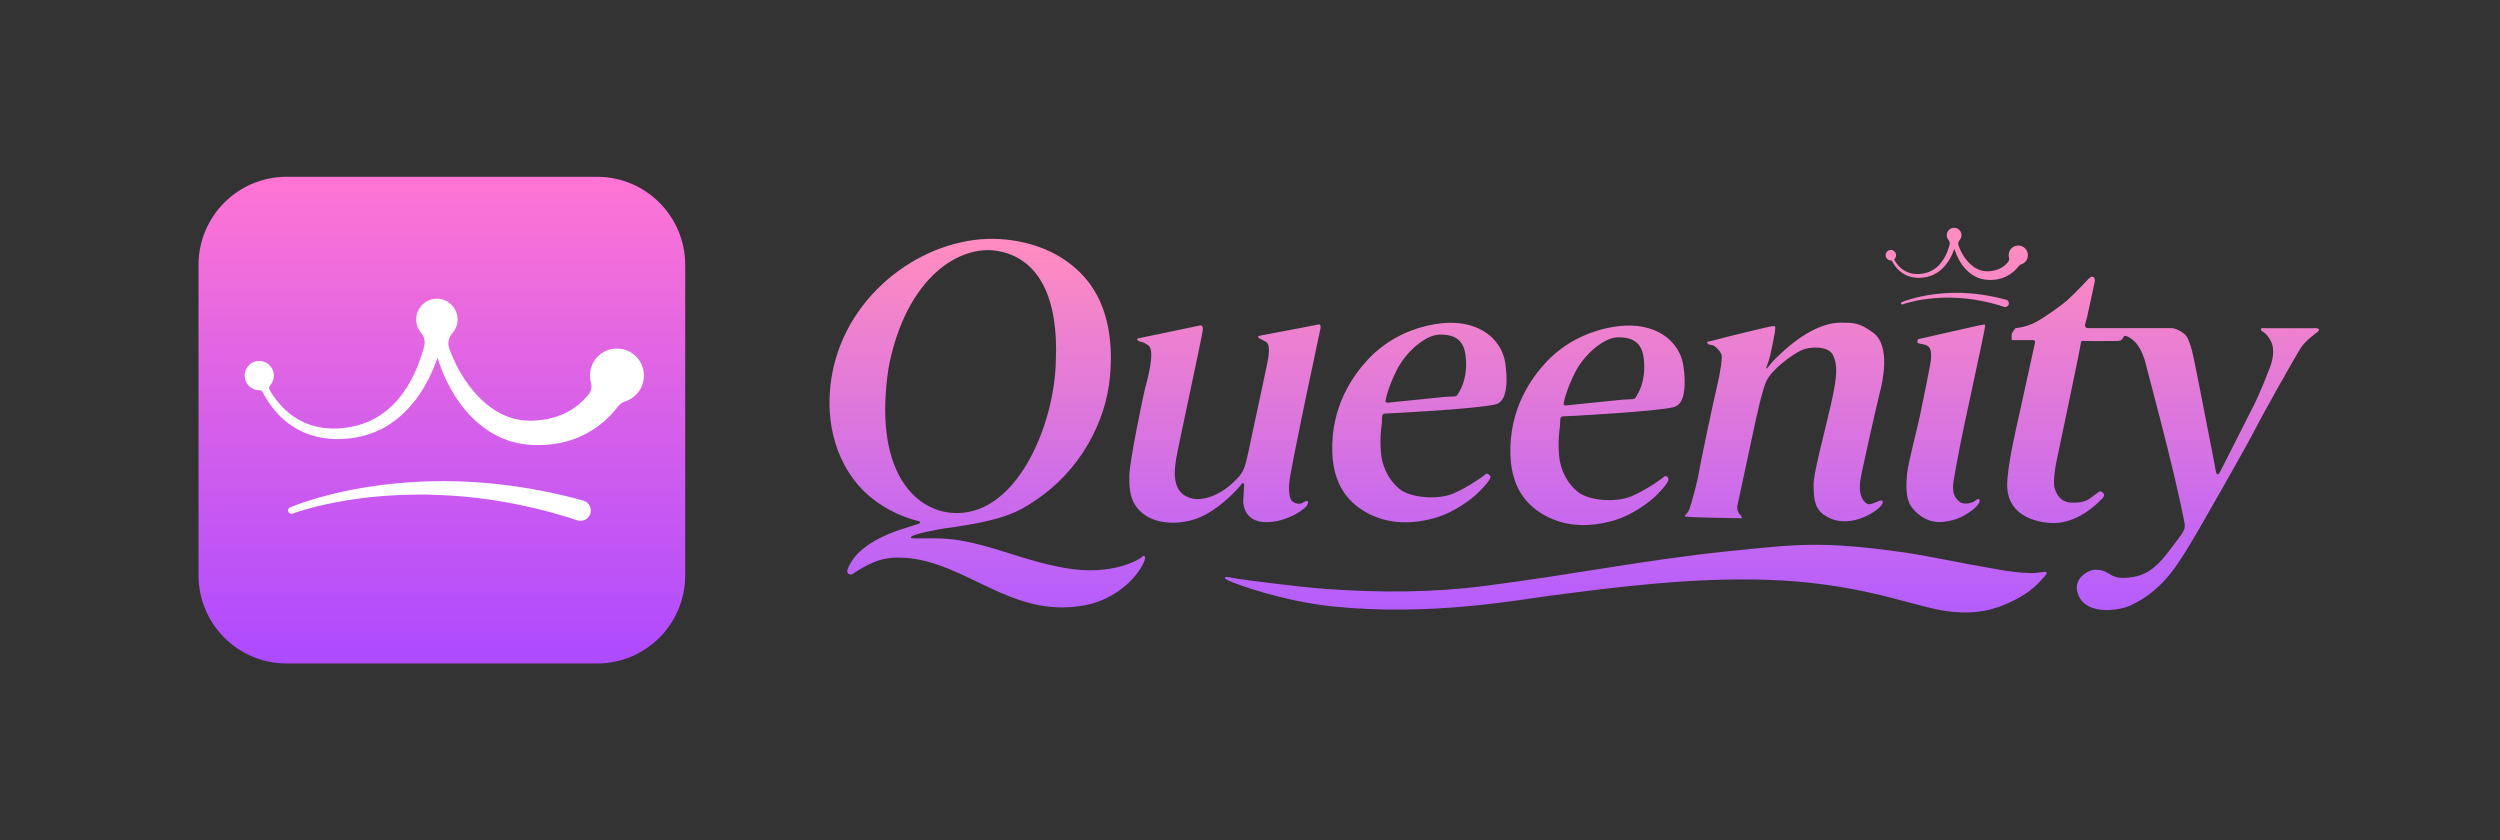
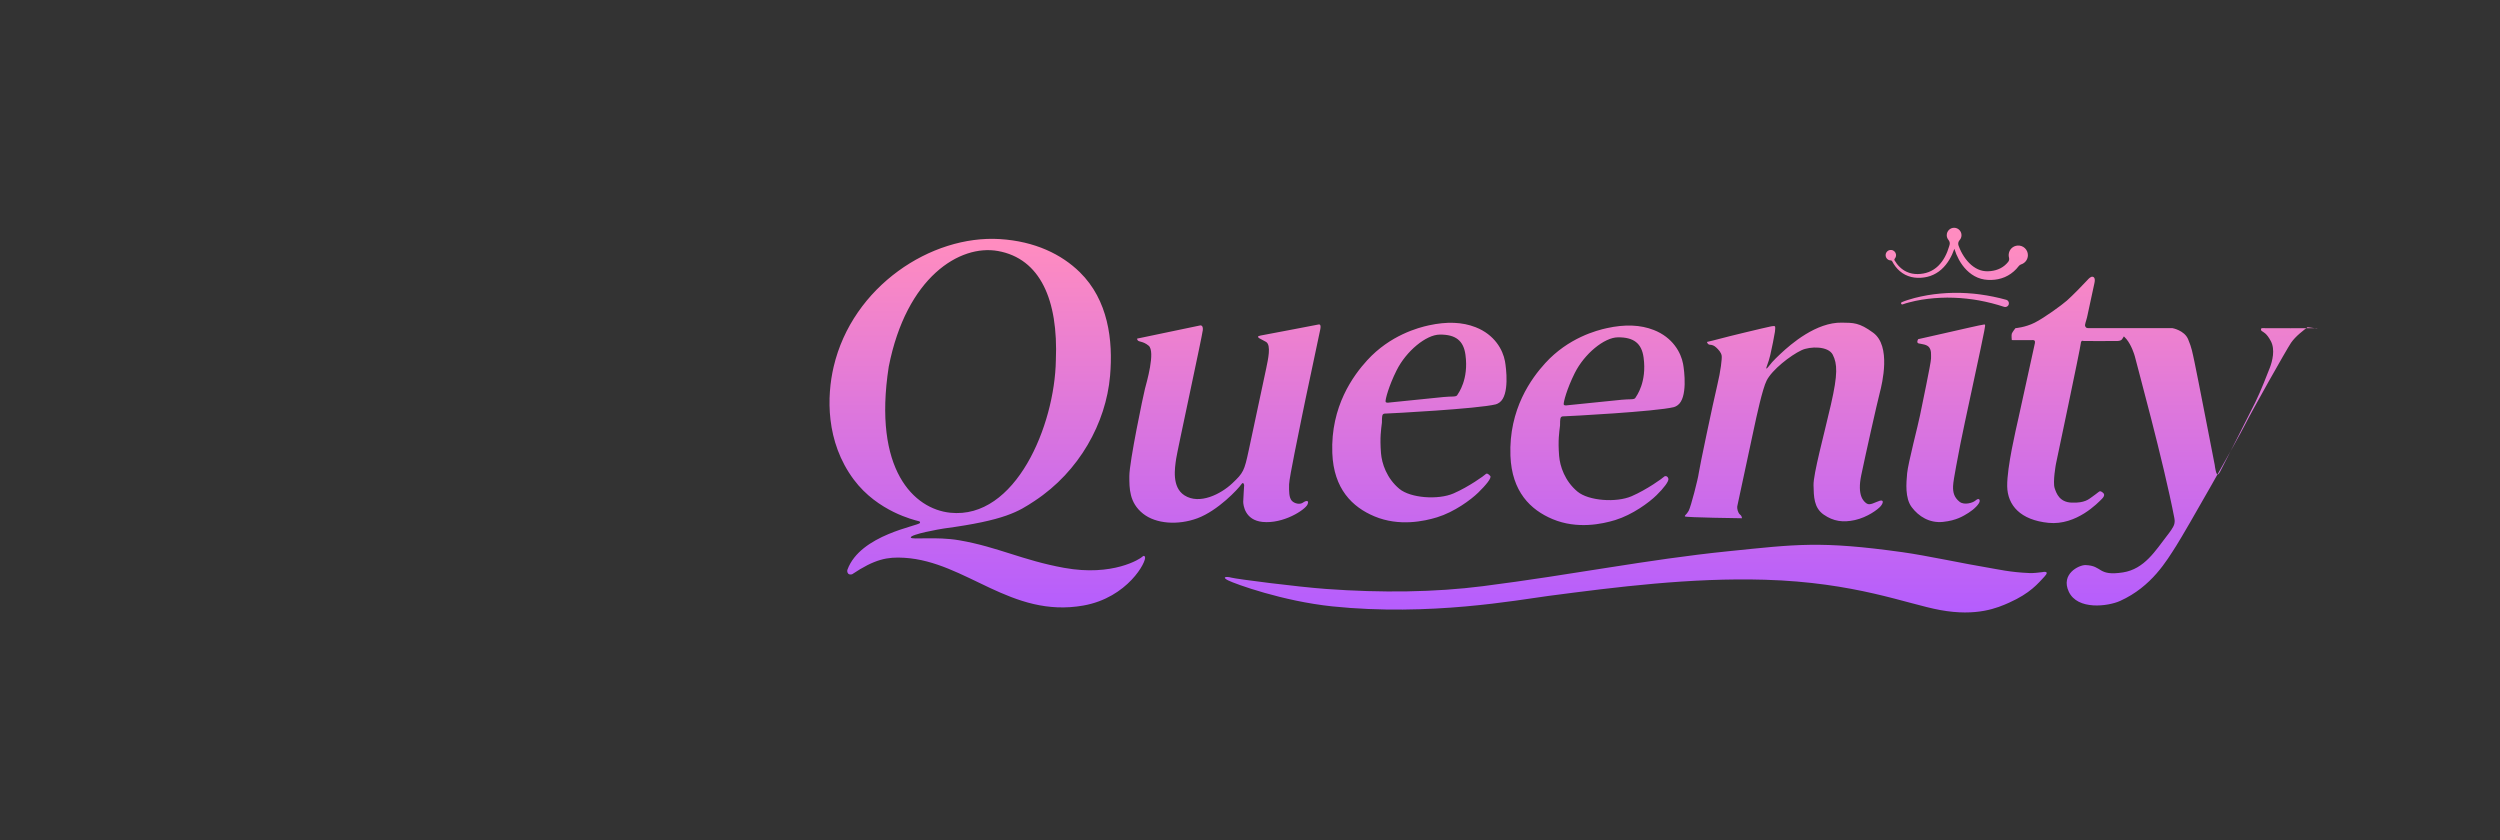
<svg xmlns="http://www.w3.org/2000/svg" version="1.0" id="图层_1" x="0px" y="0px" viewBox="0 0 967.67 325.27" style="enable-background:new 0 0 967.67 325.27;" xml:space="preserve">
  <rect x="0" y="0" width="967.67" height="325.27" fill="#333333" stroke="none" />
  <style type="text/css">
	.st0{fill-rule:evenodd;clip-rule:evenodd;fill:url(#SVGID_1_);}
	.st1{fill-rule:evenodd;clip-rule:evenodd;fill:url(#SVGID_2_);}
	.st2{fill-rule:evenodd;clip-rule:evenodd;fill:#FFFFFF;}
</style>
  <linearGradient id="SVGID_1_" gradientUnits="userSpaceOnUse" x1="171.03" y1="67.223" x2="171.03" y2="255.211">
    <stop offset="0" style="stop-color:#FF75D3" />
    <stop offset="1" style="stop-color:#AE4BFF" />
  </linearGradient>
-   <path class="st0" d="M231.1,68.43H110.96c-18.85,0-34.12,15.28-34.12,34.12v120.14c0,18.85,15.28,34.12,34.12,34.12H231.1  c18.85,0,34.12-15.28,34.12-34.12V102.55C265.22,83.71,249.95,68.43,231.1,68.43z" />
  <linearGradient id="SVGID_2_" gradientUnits="userSpaceOnUse" x1="609.336" y1="94.703" x2="609.336" y2="240.249">
    <stop offset="0" style="stop-color:#FF8CC0" />
    <stop offset="1" style="stop-color:#B35CFF" />
  </linearGradient>
-   <path class="st1" d="M600.99,200.95c9.54,3.98,19.19,1.88,24.17,0.36c6.73-2.06,13.15-6.81,16-9.6c2.85-2.78,4.86-5.44,4.62-6.4  c-0.3-1.2-1.33-1.2-1.78-0.71c-0.45,0.49-6.52,4.89-12.44,7.46c-5.93,2.58-16.66,1.81-20.97-1.78c-4.88-4.06-6.79-9.78-7.11-13.86  c-0.47-6.05,0.03-9.01,0.36-11.73c0.08-0.69-0.12-2.5,0.36-3.2c0.28-0.41,1.07-0.35,1.42-0.36c1.13,0,35.46-1.82,42.3-3.55  c0.46-0.12,0.92-0.36,1.42-0.71c3.97-2.8,2.6-13.45,2.13-16c-0.82-4.44-4.03-10.28-11.37-13.15c-5.16-2.02-11.12-2.25-18.13-0.71  c-3.98,0.87-14.9,3.75-23.82,13.51c-5.33,5.83-14.19,17.78-13.51,35.9C585.17,190.31,592.39,197.36,600.99,200.95z M609.52,144.43  c3.74-7.5,11.45-13.82,16.71-13.86c6.13-0.06,9.2,2.31,9.95,7.82c1.31,9.58-2.73,14.87-3.2,15.64c-0.47,0.77-2.34,0.38-5.33,0.71  s-20.97,2.13-20.97,2.13s-1.33,0.28-1.42-0.36C605.14,155.68,606.48,150.54,609.52,144.43z M674.22,200.6c0,0,0.15-0.74-0.71-1.42  c-0.86-0.68-1.21-2.5-1.07-3.2c0.15-0.7,5.37-25.05,6.4-29.86c1.03-4.81,3.34-15.62,4.98-18.84c2.14-4.19,9.19-9.7,13.51-11.73  c3.29-1.55,10.37-1.66,12.09,1.78c1.75,3.51,1.99,7.41-0.71,19.19c-2.7,11.79-6.84,26.89-6.75,31.28c0.09,4.39,0.13,8.74,3.91,11.37  c3.78,2.64,7.53,3.14,12.09,2.13c4.88-1.08,8.91-4.12,9.95-5.33c1.05-1.21,1.35-2.66-0.36-2.13c-1.71,0.52-3.71,1.9-4.98,1.07  s-3.78-3.1-2.13-11.02c1.65-7.91,6.08-27.69,7.11-31.64c1.03-3.94,4.49-18.32-2.49-23.46c-5.48-4.04-7.75-3.82-12.09-3.91  c-9.94-0.21-19.72,8.24-23.82,12.09c-1.17,1.1-2.57,2.47-3.2,3.2c-1.25,1.46-1.99,2.59-2.23,2.47c-0.29-0.15,0.86-2.3,1.52-5.31  c0.84-3.87,1.26-5.75,1.78-8.89c0.06-0.35,0.23-1.97,0-2.13c-0.2-0.14-0.63-0.16-1.42,0c-2.47,0.49-17.78,4.19-19.19,4.62  c-1.41,0.43-5.69,1.42-5.69,1.42s0.18,1,1.07,1.07c0.89,0.07,1.61,0.25,2.49,1.07c0.88,0.82,1.92,1.9,2.13,3.2  c0.16,0.97-0.32,5.67-1.78,11.73c-1.42,5.9-6.91,31.92-7.11,33.77c-0.2,1.85-3.02,12.98-3.91,14.57c-0.85,1.52-1.65,1.7-1.42,2.13  S674.22,200.6,674.22,200.6z M758.81,171.8c0.7-3.89,8.94-41.59,9.24-43.72c0.24-1.68,0.59-2.51,0-2.49  c-0.81,0.02-11.47,2.51-14.57,3.2c-6.08,1.35-11.02,2.49-11.02,2.49c-0.3,0.54-0.44,1.06-0.22,1.38c0.13,0.2,0.36,0.25,0.45,0.27  c1.22,0.29,3.16,0.36,4.04,1.54c0.88,1.19,0.7,2.6,0.71,4.27c0.02,1.66-3.67,18.96-4.27,22.04c-0.65,3.38-4.63,18.57-4.98,22.39  c-0.34,3.83-0.87,9.62,1.78,13.15s6.84,6.23,12.09,5.69s7.92-2.28,9.95-3.55c2.03-1.27,4.36-3.52,4.27-4.62  c-0.09-1.1-0.97-0.7-1.78,0c-0.8,0.7-4.17,1.87-6.04,0.36c-2.05-1.66-2.57-3.5-2.49-6.04C756.06,185.52,758.12,175.7,758.81,171.8z   M775.73,118.77c0.02,0.01,0.04,0.01,0.06,0.02c0.76,0.21,1.54-0.24,1.75-1c0.21-0.76-0.24-1.55-0.99-1.75  c-3.31-0.92-6.69-1.61-10.09-2.07c-0.42-0.06-0.85-0.11-1.28-0.16c-0.43-0.05-0.85-0.1-1.28-0.14c-0.85-0.07-1.71-0.16-2.56-0.2  c-1.71-0.11-3.42-0.14-5.13-0.12c-1.71,0.02-3.42,0.12-5.12,0.27c-1.7,0.15-3.4,0.37-5.08,0.66c-1.68,0.29-3.35,0.65-5,1.08  c-0.82,0.22-1.64,0.45-2.46,0.72c-0.82,0.26-1.61,0.54-2.42,0.88c-0.23,0.1-0.34,0.35-0.26,0.58c0.09,0.24,0.35,0.36,0.59,0.28  l0.02-0.01c0.76-0.28,1.57-0.52,2.37-0.73c0.8-0.22,1.62-0.41,2.43-0.59c1.63-0.35,3.28-0.62,4.93-0.82  c1.66-0.2,3.32-0.34,4.98-0.41c1.66-0.07,3.33-0.09,4.99-0.02c1.66,0.06,3.32,0.16,4.97,0.35c0.83,0.08,1.65,0.2,2.47,0.31  c0.41,0.06,0.82,0.13,1.23,0.19c0.41,0.07,0.82,0.13,1.23,0.21C769.36,116.91,772.58,117.73,775.73,118.77L775.73,118.77z   M532.04,199.88c9.54,3.98,19.19,1.88,24.17,0.36c6.73-2.06,13.15-6.81,16-9.6c2.85-2.78,5.26-5.65,4.62-6.4  c-0.64-0.75-1.33-1.2-1.78-0.71c-0.45,0.49-6.52,4.89-12.44,7.46c-5.93,2.58-16.66,1.81-20.97-1.78c-4.88-4.06-6.79-9.78-7.11-13.86  c-0.47-6.05,0.03-9.01,0.36-11.73c0.08-0.69-0.12-2.5,0.36-3.2c0.28-0.41,1.07-0.35,1.42-0.36c1.13,0,35.46-1.82,42.3-3.55  c0.46-0.12,0.92-0.36,1.42-0.71c3.97-2.8,2.6-13.45,2.13-16c-0.82-4.44-4.03-10.28-11.37-13.15c-5.16-2.02-11.12-2.25-18.13-0.71  c-3.98,0.87-14.9,3.75-23.82,13.51c-5.33,5.83-14.19,17.78-13.51,35.9C516.21,189.24,523.43,196.29,532.04,199.88z M540.57,143.37  c3.74-7.5,11.45-13.82,16.71-13.86c6.13-0.06,9.2,2.31,9.95,7.82c1.31,9.58-2.73,14.87-3.2,15.64c-0.47,0.77-2.34,0.38-5.33,0.71  c-2.99,0.33-20.97,2.13-20.97,2.13s-1.33,0.28-1.42-0.36C536.19,154.62,537.52,149.47,540.57,143.37z M896.73,127.02  c0,0-20.18,0.08-20.97,0c-0.79-0.08-0.72,0.77-0.36,1.07c0.6,0.48,1.83,0.71,3.55,3.91c1.79,3.32,0.56,7.93-0.36,10.31  c-0.76,1.97-3.51,9.07-5.69,13.51c-2.17,4.44-12.28,24.19-13.51,26.66c-1.23,2.47-1.6,0.29-1.78-0.36  c-0.18-0.64-0.36-2.13-0.36-2.13s-6.98-35.99-7.82-39.81c-0.84-3.82-1.03-5.43-2.49-8.89c-1.46-3.45-6.04-4.27-6.04-4.27  s-31.31,0.03-32.35,0c-1.04-0.03-1.09-0.16-1.42-0.71c-0.33-0.55,0.4-2.15,0.71-3.55c0.31-1.4,2.45-11.33,2.84-13.15  c0.39-1.82-0.08-2.37-0.71-2.49c-0.63-0.12-1.41,0.59-2.13,1.42c-0.72,0.83-5.76,6.02-7.82,7.82c-2.06,1.8-8.74,6.66-12.44,8.53  c-3.7,1.87-7.46,2.13-7.46,2.13s-1.22,1.54-1.42,2.13c-0.2,0.59,0,2.49,0,2.49s7.01,0.07,8.18,0c1.17-0.07,0.71,1.42,0.71,1.42  s-5.58,25.42-6.4,29.15c-0.82,3.73-4.35,18.47-4.27,25.95c0.09,7.47,5.17,13.14,16,14.22c10.86,1.08,19.21-7.84,20.62-9.24  s0.88-2.09,0.36-2.49c-0.52-0.39-0.96-0.69-1.42-0.36c-0.46,0.33-1.73,1.39-2.84,2.13c-1.11,0.74-2.62,2.35-7.82,2.13  c-4.66-0.19-5.86-3.57-6.53-5.6c-0.79-2.4,0.49-9.33,0.49-9.33s9.48-44.91,9.6-46.56c0.12-1.65,1.07-1.07,1.07-1.07  s11.22,0.06,13.15,0c1.93-0.06,1.88-1.03,2.49-1.78c0.61-0.75,2.88,0.78,3.91,1.78c0.28,0.27,0.59,0.58,0.94,0.99  c1.97,2.33,3.16,6.13,3.32,6.83c0.81,3.41,11.07,40.62,15.28,62.56c0.06,0.29,0.22,1.12,0,2.13c-0.3,1.41-2.03,3.57-2.84,4.62  c-4.46,5.75-8.73,12.92-17.06,14.22c-9.96,1.55-7.72-2.64-14.57-2.84c-2.49-0.01-9.62,3.44-6.4,10.31  c3.38,7.22,15.17,5.7,19.91,3.55c12.19-5.53,17.98-15.54,21.68-21.33c3.7-5.79,23.99-41.57,26.66-46.92  c2.67-5.35,16.01-29.04,17.77-31.64c1.76-2.59,5.05-5,6.4-6.04C898.43,127.4,896.73,127.02,896.73,127.02z M790.49,221.46  c-1.65,0.19-3.3,0.42-4.98,0.35c-7.43-0.29-12.54-1.52-15.68-2.03c-9.09-1.48-24.04-4.73-33.41-6.04  c-31.9-4.45-41.18-3.04-67.54-0.36c-31.5,3.21-59.85,9.04-94.91,13.51c-18.49,2.36-39.1,2.65-60.78,1.07  c-10.85-0.79-34.54-3.81-36.61-4.38c-2.07-0.57-3.71-0.17-1.24,1.06c2.84,1.42,21.2,8.07,40.34,10.07c37.71,3.92,71.9-2.5,83.7-4.05  c26.42-3.46,54.89-7.09,83.71-6.26c35.03,1.01,54.83,9.33,67.89,11.73c14.25,2.62,22.3-0.9,26.66-2.84  c8.31-3.71,11.23-7.48,13.67-10.06C793.75,220.65,790.49,221.46,790.49,221.46z M480.5,187.44c0.82-1.23,1.07,0.36,1.07,0.36  s-0.36,5.68-0.36,6.4c0.01,1.25,0.61,7.12,7.46,7.82c8.09,0.82,16.49-4.67,17.42-6.75c0.74-1.68-0.46-1.64-1.78-0.71  c-1.18,0.83-3.25,0.38-4.27-0.71c-1.14-1.22-1.12-3.76-1.07-6.4c0.06-2.64,3.99-21.21,4.98-26.3c0.98-5.1,6.73-31.66,7.11-33.77  c0.38-2.11-0.53-1.78-0.71-1.78c-0.18,0-18.13,3.53-22.39,4.27c-2.75,0.48,0.82,1.62,2.13,2.49c1.98,1.31,0.75,6.67,0,10.31  c-0.75,3.66-5.05,23.69-6.75,31.64c-1.71,7.95-2.03,8.69-6.4,12.8c-4.37,4.11-12.63,8.37-18.48,4.62  c-4.97-3.18-3.73-10.58-3.2-14.22c0.45-3.07,10.12-47.67,10.31-49.76c0.19-2.12-1.07-1.78-1.07-1.78l-23.82,4.98  c0,0-0.88-0.1-0.36,0.71c0.53,0.81,1.98,0.27,4.27,2.13c2.75,2.24-0.82,14.41-1.42,16.71c-0.6,2.29-6.04,28.27-6.04,33.77  c0,4.65-0.08,10.3,5.33,14.57c4.99,3.95,13.51,4.52,20.97,1.78C471.49,197.64,479.34,189.17,480.5,187.44z M442.82,215.17  c-0.31-0.08-0.65,0.3-0.71,0.36c-0.73,0.75-11.35,7.7-30.21,4.27c-16.21-2.95-25.55-8.05-40.52-10.66  c-8.98-1.57-18.63-0.13-18.84-1.07c-0.28-1.26,11.56-3.34,12.84-3.51c23.71-3.17,28.85-6.55,35.14-10.71  c17.24-11.37,27.56-30.13,29.15-48.34c1.21-13.86-0.72-29.37-11.73-40.17c-7.01-6.87-17.3-11.95-30.92-12.8  c-26.54-1.65-57.03,18.25-64.34,49.41c-2.65,11.31-3.2,28.99,7.82,43.72c9.28,12.4,23.5,15.61,24.88,16  c0.09,0.02,0.58,0.06,0.71,0.36c0.06,0.14,0.01,0.34,0,0.36c-0.37,1.19-23.07,4.46-28.08,18.13c-0.21,0.57-0.01,1.52,0.71,1.78  c0.24,0.08,0.8,0.09,1.07,0c8.86-5.93,13.7-6.8,20.26-6.4c23.93,1.48,41.27,23.46,69.31,18.48c17.15-3.05,24.61-17.19,23.82-18.84  C443.16,215.51,443.02,215.22,442.82,215.17z M344,141.95c6.84-34.78,27.58-47.45,42.3-44.79c16.29,2.95,23.36,18.83,22.39,42.3  c-0.43,25.25-15.57,61.63-40.88,59C353.84,197.01,337.81,181.96,344,141.95z M731.88,100.8C731.88,100.8,731.88,100.8,731.88,100.8  c0.21,0,0.39,0.11,0.49,0.29c0,0.01,0.01,0.01,0.01,0.02c0.37,0.72,0.81,1.41,1.3,2.06c0.99,1.29,2.26,2.41,3.75,3.17  c0.74,0.38,1.53,0.67,2.34,0.87c0.81,0.2,1.64,0.3,2.46,0.33c0.83,0.03,1.65-0.02,2.47-0.14c0.82-0.11,1.64-0.3,2.43-0.57  c1.59-0.54,3.06-1.42,4.31-2.53c1.25-1.11,2.29-2.44,3.13-3.86c0.78-1.31,1.4-2.7,1.9-4.13c0.44,1.44,1.02,2.84,1.75,4.18  c0.8,1.45,1.77,2.83,2.98,4.04c1.2,1.21,2.65,2.26,4.31,2.94c0.41,0.17,0.84,0.32,1.27,0.44c0.43,0.12,0.88,0.22,1.32,0.29  c0.45,0.07,0.9,0.12,1.35,0.14c0.43,0.02,0.86,0.03,1.3,0.02c1.74-0.04,3.53-0.37,5.21-1.09c1.68-0.71,3.22-1.81,4.48-3.15  c0.34-0.36,0.66-0.75,0.96-1.14c0.23-0.31,0.56-0.53,0.93-0.65c1.51-0.48,2.6-1.89,2.6-3.56c0-2.14-1.79-3.85-3.95-3.72  c-1.85,0.11-3.31,1.53-3.48,3.38c-0.04,0.46,0,0.91,0.12,1.33c0.15,0.55,0.04,1.14-0.31,1.59l-0.01,0.01  c-0.8,1.01-1.79,1.85-2.94,2.45c-1.15,0.61-2.45,0.97-3.82,1.12c-0.34,0.04-0.69,0.06-1.04,0.07c-0.33,0.01-0.66,0-0.99-0.02  c-0.65-0.05-1.3-0.18-1.94-0.38c-1.27-0.4-2.47-1.12-3.55-2.04c-1.08-0.92-2.02-2.04-2.83-3.27c-0.81-1.23-1.49-2.57-2-3.96  c-0.04-0.12-0.09-0.24-0.13-0.36c-0.25-0.71-0.05-1.48,0.45-2.04c0.45-0.5,0.72-1.17,0.72-1.9c0-1.51-1.2-2.78-2.7-2.86  c-1.65-0.09-3.01,1.23-3.01,2.86c0,0.7,0.25,1.34,0.66,1.83c0.43,0.52,0.62,1.2,0.45,1.85c-0.05,0.19-0.1,0.38-0.16,0.57  c-0.42,1.44-0.96,2.84-1.66,4.14c-0.7,1.3-1.57,2.51-2.61,3.52c-1.04,1.01-2.28,1.81-3.63,2.34c-0.68,0.27-1.39,0.46-2.11,0.59  c-0.73,0.13-1.47,0.21-2.2,0.21c-1.47,0.02-2.94-0.26-4.27-0.88c-1.96-0.9-3.57-2.53-4.68-4.44c-0.12-0.2-0.08-0.46,0.07-0.63  c0.38-0.42,0.59-1.01,0.5-1.65c-0.13-0.9-0.87-1.62-1.77-1.72c-1.22-0.13-2.25,0.82-2.25,2.01  C729.87,99.9,730.77,100.8,731.88,100.8z" />
-   <path class="st2" d="M225.77,193.76c-9.3-2.57-18.77-4.51-28.32-5.79c-1.19-0.18-2.39-0.3-3.58-0.44c-1.2-0.13-2.39-0.28-3.59-0.39  c-2.4-0.19-4.79-0.44-7.19-0.55c-4.8-0.31-9.61-0.39-14.41-0.33c-4.8,0.05-9.6,0.33-14.37,0.75c-4.78,0.43-9.53,1.04-14.25,1.85  c-4.72,0.81-9.41,1.82-14.04,3.04c-2.31,0.62-4.62,1.27-6.9,2.01c-2.29,0.74-4.53,1.52-6.81,2.47c-0.63,0.27-0.95,0.99-0.72,1.64  c0.24,0.67,0.99,1.02,1.66,0.77l0.05-0.02c2.13-0.77,4.4-1.45,6.65-2.06c2.26-0.62,4.54-1.15,6.83-1.64  c4.58-0.97,9.21-1.74,13.85-2.31c4.65-0.57,9.32-0.95,13.99-1.15c4.67-0.19,9.35-0.24,14.02-0.07c4.67,0.17,9.33,0.46,13.96,0.98  c2.32,0.22,4.63,0.57,6.94,0.86c1.15,0.16,2.3,0.36,3.45,0.54c1.15,0.19,2.3,0.36,3.44,0.59c9.16,1.68,18.19,3.98,27.02,6.88  l0.02,0.01c0.06,0.02,0.11,0.03,0.17,0.05c2.13,0.59,4.33-0.66,4.91-2.79C229.14,196.55,227.9,194.35,225.77,193.76z M238.18,134.94  c-5.19,0.31-9.3,4.29-9.76,9.48c-0.12,1.3,0.01,2.55,0.33,3.72c0.42,1.55,0.12,3.2-0.88,4.46l-0.02,0.02  c-2.25,2.83-5.04,5.19-8.26,6.87c-3.22,1.7-6.87,2.73-10.72,3.14c-0.96,0.11-1.94,0.16-2.92,0.2c-0.92,0.02-1.85,0.01-2.77-0.06  c-1.84-0.15-3.66-0.5-5.44-1.07c-3.56-1.13-6.94-3.13-9.95-5.71c-3.02-2.58-5.68-5.72-7.96-9.16c-2.27-3.45-4.17-7.2-5.62-11.11  c-0.13-0.34-0.25-0.68-0.37-1.02c-0.69-1.99-0.15-4.16,1.25-5.72c1.26-1.41,2.03-3.27,2.03-5.32c0.01-4.22-3.37-7.8-7.58-8.03  c-4.62-0.24-8.45,3.44-8.45,8.01c0,1.96,0.7,3.75,1.87,5.14c1.21,1.45,1.73,3.36,1.25,5.19c-0.14,0.54-0.29,1.07-0.44,1.6  c-1.17,4.03-2.69,7.96-4.67,11.61c-1.97,3.65-4.4,7.02-7.34,9.86c-2.93,2.83-6.39,5.09-10.2,6.56c-1.9,0.75-3.89,1.29-5.92,1.66  c-2.04,0.38-4.12,0.58-6.19,0.6c-4.13,0.04-8.25-0.73-11.98-2.47c-5.5-2.51-10.02-7.09-13.13-12.46c-0.33-0.57-0.24-1.28,0.2-1.76  c1.08-1.19,1.66-2.83,1.41-4.61c-0.35-2.52-2.43-4.54-4.96-4.82c-3.41-0.38-6.3,2.29-6.3,5.63c0,3.13,2.53,5.67,5.66,5.67h0.01  c0.57,0,1.1,0.3,1.36,0.81c0.01,0.02,0.02,0.03,0.02,0.05c1.04,2.02,2.26,3.96,3.66,5.77c2.79,3.63,6.35,6.77,10.52,8.9  c2.07,1.07,4.29,1.88,6.56,2.44c2.27,0.55,4.6,0.85,6.91,0.93c2.32,0.07,4.63-0.06,6.92-0.38c2.3-0.32,4.59-0.84,6.81-1.61  c4.45-1.51,8.6-3.98,12.11-7.1c3.52-3.13,6.43-6.85,8.8-10.83c2.19-3.68,3.93-7.58,5.33-11.58c1.22,4.05,2.86,7.97,4.91,11.72  c2.24,4.06,4.98,7.92,8.36,11.33c3.37,3.4,7.43,6.34,12.09,8.26c1.16,0.48,2.36,0.89,3.57,1.24c1.22,0.35,2.46,0.61,3.71,0.83  c1.25,0.2,2.52,0.33,3.78,0.4c1.21,0.05,2.42,0.08,3.64,0.05c4.88-0.12,9.92-1.05,14.64-3.07c4.73-1.99,9.05-5.06,12.57-8.82  c0.96-1.02,1.86-2.09,2.7-3.2c0.66-0.87,1.58-1.48,2.62-1.81c4.23-1.34,7.29-5.3,7.29-9.97  C249.27,139.39,244.24,134.58,238.18,134.94z" />
+   <path class="st1" d="M600.99,200.95c9.54,3.98,19.19,1.88,24.17,0.36c6.73-2.06,13.15-6.81,16-9.6c2.85-2.78,4.86-5.44,4.62-6.4  c-0.3-1.2-1.33-1.2-1.78-0.71c-0.45,0.49-6.52,4.89-12.44,7.46c-5.93,2.58-16.66,1.81-20.97-1.78c-4.88-4.06-6.79-9.78-7.11-13.86  c-0.47-6.05,0.03-9.01,0.36-11.73c0.08-0.69-0.12-2.5,0.36-3.2c0.28-0.41,1.07-0.35,1.42-0.36c1.13,0,35.46-1.82,42.3-3.55  c0.46-0.12,0.92-0.36,1.42-0.71c3.97-2.8,2.6-13.45,2.13-16c-0.82-4.44-4.03-10.28-11.37-13.15c-5.16-2.02-11.12-2.25-18.13-0.71  c-3.98,0.87-14.9,3.75-23.82,13.51c-5.33,5.83-14.19,17.78-13.51,35.9C585.17,190.31,592.39,197.36,600.99,200.95z M609.52,144.43  c3.74-7.5,11.45-13.82,16.71-13.86c6.13-0.06,9.2,2.31,9.95,7.82c1.31,9.58-2.73,14.87-3.2,15.64c-0.47,0.77-2.34,0.38-5.33,0.71  s-20.97,2.13-20.97,2.13s-1.33,0.28-1.42-0.36C605.14,155.68,606.48,150.54,609.52,144.43z M674.22,200.6c0,0,0.15-0.74-0.71-1.42  c-0.86-0.68-1.21-2.5-1.07-3.2c0.15-0.7,5.37-25.05,6.4-29.86c1.03-4.81,3.34-15.62,4.98-18.84c2.14-4.19,9.19-9.7,13.51-11.73  c3.29-1.55,10.37-1.66,12.09,1.78c1.75,3.51,1.99,7.41-0.71,19.19c-2.7,11.79-6.84,26.89-6.75,31.28c0.09,4.39,0.13,8.74,3.91,11.37  c3.78,2.64,7.53,3.14,12.09,2.13c4.88-1.08,8.91-4.12,9.95-5.33c1.05-1.21,1.35-2.66-0.36-2.13c-1.71,0.52-3.71,1.9-4.98,1.07  s-3.78-3.1-2.13-11.02c1.65-7.91,6.08-27.69,7.11-31.64c1.03-3.94,4.49-18.32-2.49-23.46c-5.48-4.04-7.75-3.82-12.09-3.91  c-9.94-0.21-19.72,8.24-23.82,12.09c-1.17,1.1-2.57,2.47-3.2,3.2c-1.25,1.46-1.99,2.59-2.23,2.47c-0.29-0.15,0.86-2.3,1.52-5.31  c0.84-3.87,1.26-5.75,1.78-8.89c0.06-0.35,0.23-1.97,0-2.13c-0.2-0.14-0.63-0.16-1.42,0c-2.47,0.49-17.78,4.19-19.19,4.62  c-1.41,0.43-5.69,1.42-5.69,1.42s0.18,1,1.07,1.07c0.89,0.07,1.61,0.25,2.49,1.07c0.88,0.82,1.92,1.9,2.13,3.2  c0.16,0.97-0.32,5.67-1.78,11.73c-1.42,5.9-6.91,31.92-7.11,33.77c-0.2,1.85-3.02,12.98-3.91,14.57c-0.85,1.52-1.65,1.7-1.42,2.13  S674.22,200.6,674.22,200.6z M758.81,171.8c0.7-3.89,8.94-41.59,9.24-43.72c0.24-1.68,0.59-2.51,0-2.49  c-0.81,0.02-11.47,2.51-14.57,3.2c-6.08,1.35-11.02,2.49-11.02,2.49c-0.3,0.54-0.44,1.06-0.22,1.38c0.13,0.2,0.36,0.25,0.45,0.27  c1.22,0.29,3.16,0.36,4.04,1.54c0.88,1.19,0.7,2.6,0.71,4.27c0.02,1.66-3.67,18.96-4.27,22.04c-0.65,3.38-4.63,18.57-4.98,22.39  c-0.34,3.83-0.87,9.62,1.78,13.15s6.84,6.23,12.09,5.69s7.92-2.28,9.95-3.55c2.03-1.27,4.36-3.52,4.27-4.62  c-0.09-1.1-0.97-0.7-1.78,0c-0.8,0.7-4.17,1.87-6.04,0.36c-2.05-1.66-2.57-3.5-2.49-6.04C756.06,185.52,758.12,175.7,758.81,171.8z   M775.73,118.77c0.02,0.01,0.04,0.01,0.06,0.02c0.76,0.21,1.54-0.24,1.75-1c0.21-0.76-0.24-1.55-0.99-1.75  c-3.31-0.92-6.69-1.61-10.09-2.07c-0.42-0.06-0.85-0.11-1.28-0.16c-0.43-0.05-0.85-0.1-1.28-0.14c-0.85-0.07-1.71-0.16-2.56-0.2  c-1.71-0.11-3.42-0.14-5.13-0.12c-1.71,0.02-3.42,0.12-5.12,0.27c-1.7,0.15-3.4,0.37-5.08,0.66c-1.68,0.29-3.35,0.65-5,1.08  c-0.82,0.22-1.64,0.45-2.46,0.72c-0.82,0.26-1.61,0.54-2.42,0.88c-0.23,0.1-0.34,0.35-0.26,0.58c0.09,0.24,0.35,0.36,0.59,0.28  l0.02-0.01c0.76-0.28,1.57-0.52,2.37-0.73c0.8-0.22,1.62-0.41,2.43-0.59c1.63-0.35,3.28-0.62,4.93-0.82  c1.66-0.2,3.32-0.34,4.98-0.41c1.66-0.07,3.33-0.09,4.99-0.02c1.66,0.06,3.32,0.16,4.97,0.35c0.83,0.08,1.65,0.2,2.47,0.31  c0.41,0.06,0.82,0.13,1.23,0.19c0.41,0.07,0.82,0.13,1.23,0.21C769.36,116.91,772.58,117.73,775.73,118.77L775.73,118.77z   M532.04,199.88c9.54,3.98,19.19,1.88,24.17,0.36c6.73-2.06,13.15-6.81,16-9.6c2.85-2.78,5.26-5.65,4.62-6.4  c-0.64-0.75-1.33-1.2-1.78-0.71c-0.45,0.49-6.52,4.89-12.44,7.46c-5.93,2.58-16.66,1.81-20.97-1.78c-4.88-4.06-6.79-9.78-7.11-13.86  c-0.47-6.05,0.03-9.01,0.36-11.73c0.08-0.69-0.12-2.5,0.36-3.2c0.28-0.41,1.07-0.35,1.42-0.36c1.13,0,35.46-1.82,42.3-3.55  c0.46-0.12,0.92-0.36,1.42-0.71c3.97-2.8,2.6-13.45,2.13-16c-0.82-4.44-4.03-10.28-11.37-13.15c-5.16-2.02-11.12-2.25-18.13-0.71  c-3.98,0.87-14.9,3.75-23.82,13.51c-5.33,5.83-14.19,17.78-13.51,35.9C516.21,189.24,523.43,196.29,532.04,199.88z M540.57,143.37  c3.74-7.5,11.45-13.82,16.71-13.86c6.13-0.06,9.2,2.31,9.95,7.82c1.31,9.58-2.73,14.87-3.2,15.64c-0.47,0.77-2.34,0.38-5.33,0.71  c-2.99,0.33-20.97,2.13-20.97,2.13s-1.33,0.28-1.42-0.36C536.19,154.62,537.52,149.47,540.57,143.37z M896.73,127.02  c0,0-20.18,0.08-20.97,0c-0.79-0.08-0.72,0.77-0.36,1.07c0.6,0.48,1.83,0.71,3.55,3.91c1.79,3.32,0.56,7.93-0.36,10.31  c-0.76,1.97-3.51,9.07-5.69,13.51c-2.17,4.44-12.28,24.19-13.51,26.66c-1.23,2.47-1.6,0.29-1.78-0.36  c-0.18-0.64-0.36-2.13-0.36-2.13s-6.98-35.99-7.82-39.81c-0.84-3.82-1.03-5.43-2.49-8.89c-1.46-3.45-6.04-4.27-6.04-4.27  s-31.31,0.03-32.35,0c-1.04-0.03-1.09-0.16-1.42-0.71c-0.33-0.55,0.4-2.15,0.71-3.55c0.31-1.4,2.45-11.33,2.84-13.15  c0.39-1.82-0.08-2.37-0.71-2.49c-0.63-0.12-1.41,0.59-2.13,1.42c-0.72,0.83-5.76,6.02-7.82,7.82c-2.06,1.8-8.74,6.66-12.44,8.53  c-3.7,1.87-7.46,2.13-7.46,2.13s-1.22,1.54-1.42,2.13c-0.2,0.59,0,2.49,0,2.49s7.01,0.07,8.18,0c1.17-0.07,0.71,1.42,0.71,1.42  s-5.58,25.42-6.4,29.15c-0.82,3.73-4.35,18.47-4.27,25.95c0.09,7.47,5.17,13.14,16,14.22c10.86,1.08,19.21-7.84,20.62-9.24  s0.88-2.09,0.36-2.49c-0.52-0.39-0.96-0.69-1.42-0.36c-0.46,0.33-1.73,1.39-2.84,2.13c-1.11,0.74-2.62,2.35-7.82,2.13  c-4.66-0.19-5.86-3.57-6.53-5.6c-0.79-2.4,0.49-9.33,0.49-9.33s9.48-44.91,9.6-46.56c0.12-1.65,1.07-1.07,1.07-1.07  s11.22,0.06,13.15,0c1.93-0.06,1.88-1.03,2.49-1.78c0.28,0.27,0.59,0.58,0.94,0.99  c1.97,2.33,3.16,6.13,3.32,6.83c0.81,3.41,11.07,40.62,15.28,62.56c0.06,0.29,0.22,1.12,0,2.13c-0.3,1.41-2.03,3.57-2.84,4.62  c-4.46,5.75-8.73,12.92-17.06,14.22c-9.96,1.55-7.72-2.64-14.57-2.84c-2.49-0.01-9.62,3.44-6.4,10.31  c3.38,7.22,15.17,5.7,19.91,3.55c12.19-5.53,17.98-15.54,21.68-21.33c3.7-5.79,23.99-41.57,26.66-46.92  c2.67-5.35,16.01-29.04,17.77-31.64c1.76-2.59,5.05-5,6.4-6.04C898.43,127.4,896.73,127.02,896.73,127.02z M790.49,221.46  c-1.65,0.19-3.3,0.42-4.98,0.35c-7.43-0.29-12.54-1.52-15.68-2.03c-9.09-1.48-24.04-4.73-33.41-6.04  c-31.9-4.45-41.18-3.04-67.54-0.36c-31.5,3.21-59.85,9.04-94.91,13.51c-18.49,2.36-39.1,2.65-60.78,1.07  c-10.85-0.79-34.54-3.81-36.61-4.38c-2.07-0.57-3.71-0.17-1.24,1.06c2.84,1.42,21.2,8.07,40.34,10.07c37.71,3.92,71.9-2.5,83.7-4.05  c26.42-3.46,54.89-7.09,83.71-6.26c35.03,1.01,54.83,9.33,67.89,11.73c14.25,2.62,22.3-0.9,26.66-2.84  c8.31-3.71,11.23-7.48,13.67-10.06C793.75,220.65,790.49,221.46,790.49,221.46z M480.5,187.44c0.82-1.23,1.07,0.36,1.07,0.36  s-0.36,5.68-0.36,6.4c0.01,1.25,0.61,7.12,7.46,7.82c8.09,0.82,16.49-4.67,17.42-6.75c0.74-1.68-0.46-1.64-1.78-0.71  c-1.18,0.83-3.25,0.38-4.27-0.71c-1.14-1.22-1.12-3.76-1.07-6.4c0.06-2.64,3.99-21.21,4.98-26.3c0.98-5.1,6.73-31.66,7.11-33.77  c0.38-2.11-0.53-1.78-0.71-1.78c-0.18,0-18.13,3.53-22.39,4.27c-2.75,0.48,0.82,1.62,2.13,2.49c1.98,1.31,0.75,6.67,0,10.31  c-0.75,3.66-5.05,23.69-6.75,31.64c-1.71,7.95-2.03,8.69-6.4,12.8c-4.37,4.11-12.63,8.37-18.48,4.62  c-4.97-3.18-3.73-10.58-3.2-14.22c0.45-3.07,10.12-47.67,10.31-49.76c0.19-2.12-1.07-1.78-1.07-1.78l-23.82,4.98  c0,0-0.88-0.1-0.36,0.71c0.53,0.81,1.98,0.27,4.27,2.13c2.75,2.24-0.82,14.41-1.42,16.71c-0.6,2.29-6.04,28.27-6.04,33.77  c0,4.65-0.08,10.3,5.33,14.57c4.99,3.95,13.51,4.52,20.97,1.78C471.49,197.64,479.34,189.17,480.5,187.44z M442.82,215.17  c-0.31-0.08-0.65,0.3-0.71,0.36c-0.73,0.75-11.35,7.7-30.21,4.27c-16.21-2.95-25.55-8.05-40.52-10.66  c-8.98-1.57-18.63-0.13-18.84-1.07c-0.28-1.26,11.56-3.34,12.84-3.51c23.71-3.17,28.85-6.55,35.14-10.71  c17.24-11.37,27.56-30.13,29.15-48.34c1.21-13.86-0.72-29.37-11.73-40.17c-7.01-6.87-17.3-11.95-30.92-12.8  c-26.54-1.65-57.03,18.25-64.34,49.41c-2.65,11.31-3.2,28.99,7.82,43.72c9.28,12.4,23.5,15.61,24.88,16  c0.09,0.02,0.58,0.06,0.71,0.36c0.06,0.14,0.01,0.34,0,0.36c-0.37,1.19-23.07,4.46-28.08,18.13c-0.21,0.57-0.01,1.52,0.71,1.78  c0.24,0.08,0.8,0.09,1.07,0c8.86-5.93,13.7-6.8,20.26-6.4c23.93,1.48,41.27,23.46,69.31,18.48c17.15-3.05,24.61-17.19,23.82-18.84  C443.16,215.51,443.02,215.22,442.82,215.17z M344,141.95c6.84-34.78,27.58-47.45,42.3-44.79c16.29,2.95,23.36,18.83,22.39,42.3  c-0.43,25.25-15.57,61.63-40.88,59C353.84,197.01,337.81,181.96,344,141.95z M731.88,100.8C731.88,100.8,731.88,100.8,731.88,100.8  c0.21,0,0.39,0.11,0.49,0.29c0,0.01,0.01,0.01,0.01,0.02c0.37,0.72,0.81,1.41,1.3,2.06c0.99,1.29,2.26,2.41,3.75,3.17  c0.74,0.38,1.53,0.67,2.34,0.87c0.81,0.2,1.64,0.3,2.46,0.33c0.83,0.03,1.65-0.02,2.47-0.14c0.82-0.11,1.64-0.3,2.43-0.57  c1.59-0.54,3.06-1.42,4.31-2.53c1.25-1.11,2.29-2.44,3.13-3.86c0.78-1.31,1.4-2.7,1.9-4.13c0.44,1.44,1.02,2.84,1.75,4.18  c0.8,1.45,1.77,2.83,2.98,4.04c1.2,1.21,2.65,2.26,4.31,2.94c0.41,0.17,0.84,0.32,1.27,0.44c0.43,0.12,0.88,0.22,1.32,0.29  c0.45,0.07,0.9,0.12,1.35,0.14c0.43,0.02,0.86,0.03,1.3,0.02c1.74-0.04,3.53-0.37,5.21-1.09c1.68-0.71,3.22-1.81,4.48-3.15  c0.34-0.36,0.66-0.75,0.96-1.14c0.23-0.31,0.56-0.53,0.93-0.65c1.51-0.48,2.6-1.89,2.6-3.56c0-2.14-1.79-3.85-3.95-3.72  c-1.85,0.11-3.31,1.53-3.48,3.38c-0.04,0.46,0,0.91,0.12,1.33c0.15,0.55,0.04,1.14-0.31,1.59l-0.01,0.01  c-0.8,1.01-1.79,1.85-2.94,2.45c-1.15,0.61-2.45,0.97-3.82,1.12c-0.34,0.04-0.69,0.06-1.04,0.07c-0.33,0.01-0.66,0-0.99-0.02  c-0.65-0.05-1.3-0.18-1.94-0.38c-1.27-0.4-2.47-1.12-3.55-2.04c-1.08-0.92-2.02-2.04-2.83-3.27c-0.81-1.23-1.49-2.57-2-3.96  c-0.04-0.12-0.09-0.24-0.13-0.36c-0.25-0.71-0.05-1.48,0.45-2.04c0.45-0.5,0.72-1.17,0.72-1.9c0-1.51-1.2-2.78-2.7-2.86  c-1.65-0.09-3.01,1.23-3.01,2.86c0,0.7,0.25,1.34,0.66,1.83c0.43,0.52,0.62,1.2,0.45,1.85c-0.05,0.19-0.1,0.38-0.16,0.57  c-0.42,1.44-0.96,2.84-1.66,4.14c-0.7,1.3-1.57,2.51-2.61,3.52c-1.04,1.01-2.28,1.81-3.63,2.34c-0.68,0.27-1.39,0.46-2.11,0.59  c-0.73,0.13-1.47,0.21-2.2,0.21c-1.47,0.02-2.94-0.26-4.27-0.88c-1.96-0.9-3.57-2.53-4.68-4.44c-0.12-0.2-0.08-0.46,0.07-0.63  c0.38-0.42,0.59-1.01,0.5-1.65c-0.13-0.9-0.87-1.62-1.77-1.72c-1.22-0.13-2.25,0.82-2.25,2.01  C729.87,99.9,730.77,100.8,731.88,100.8z" />
</svg>